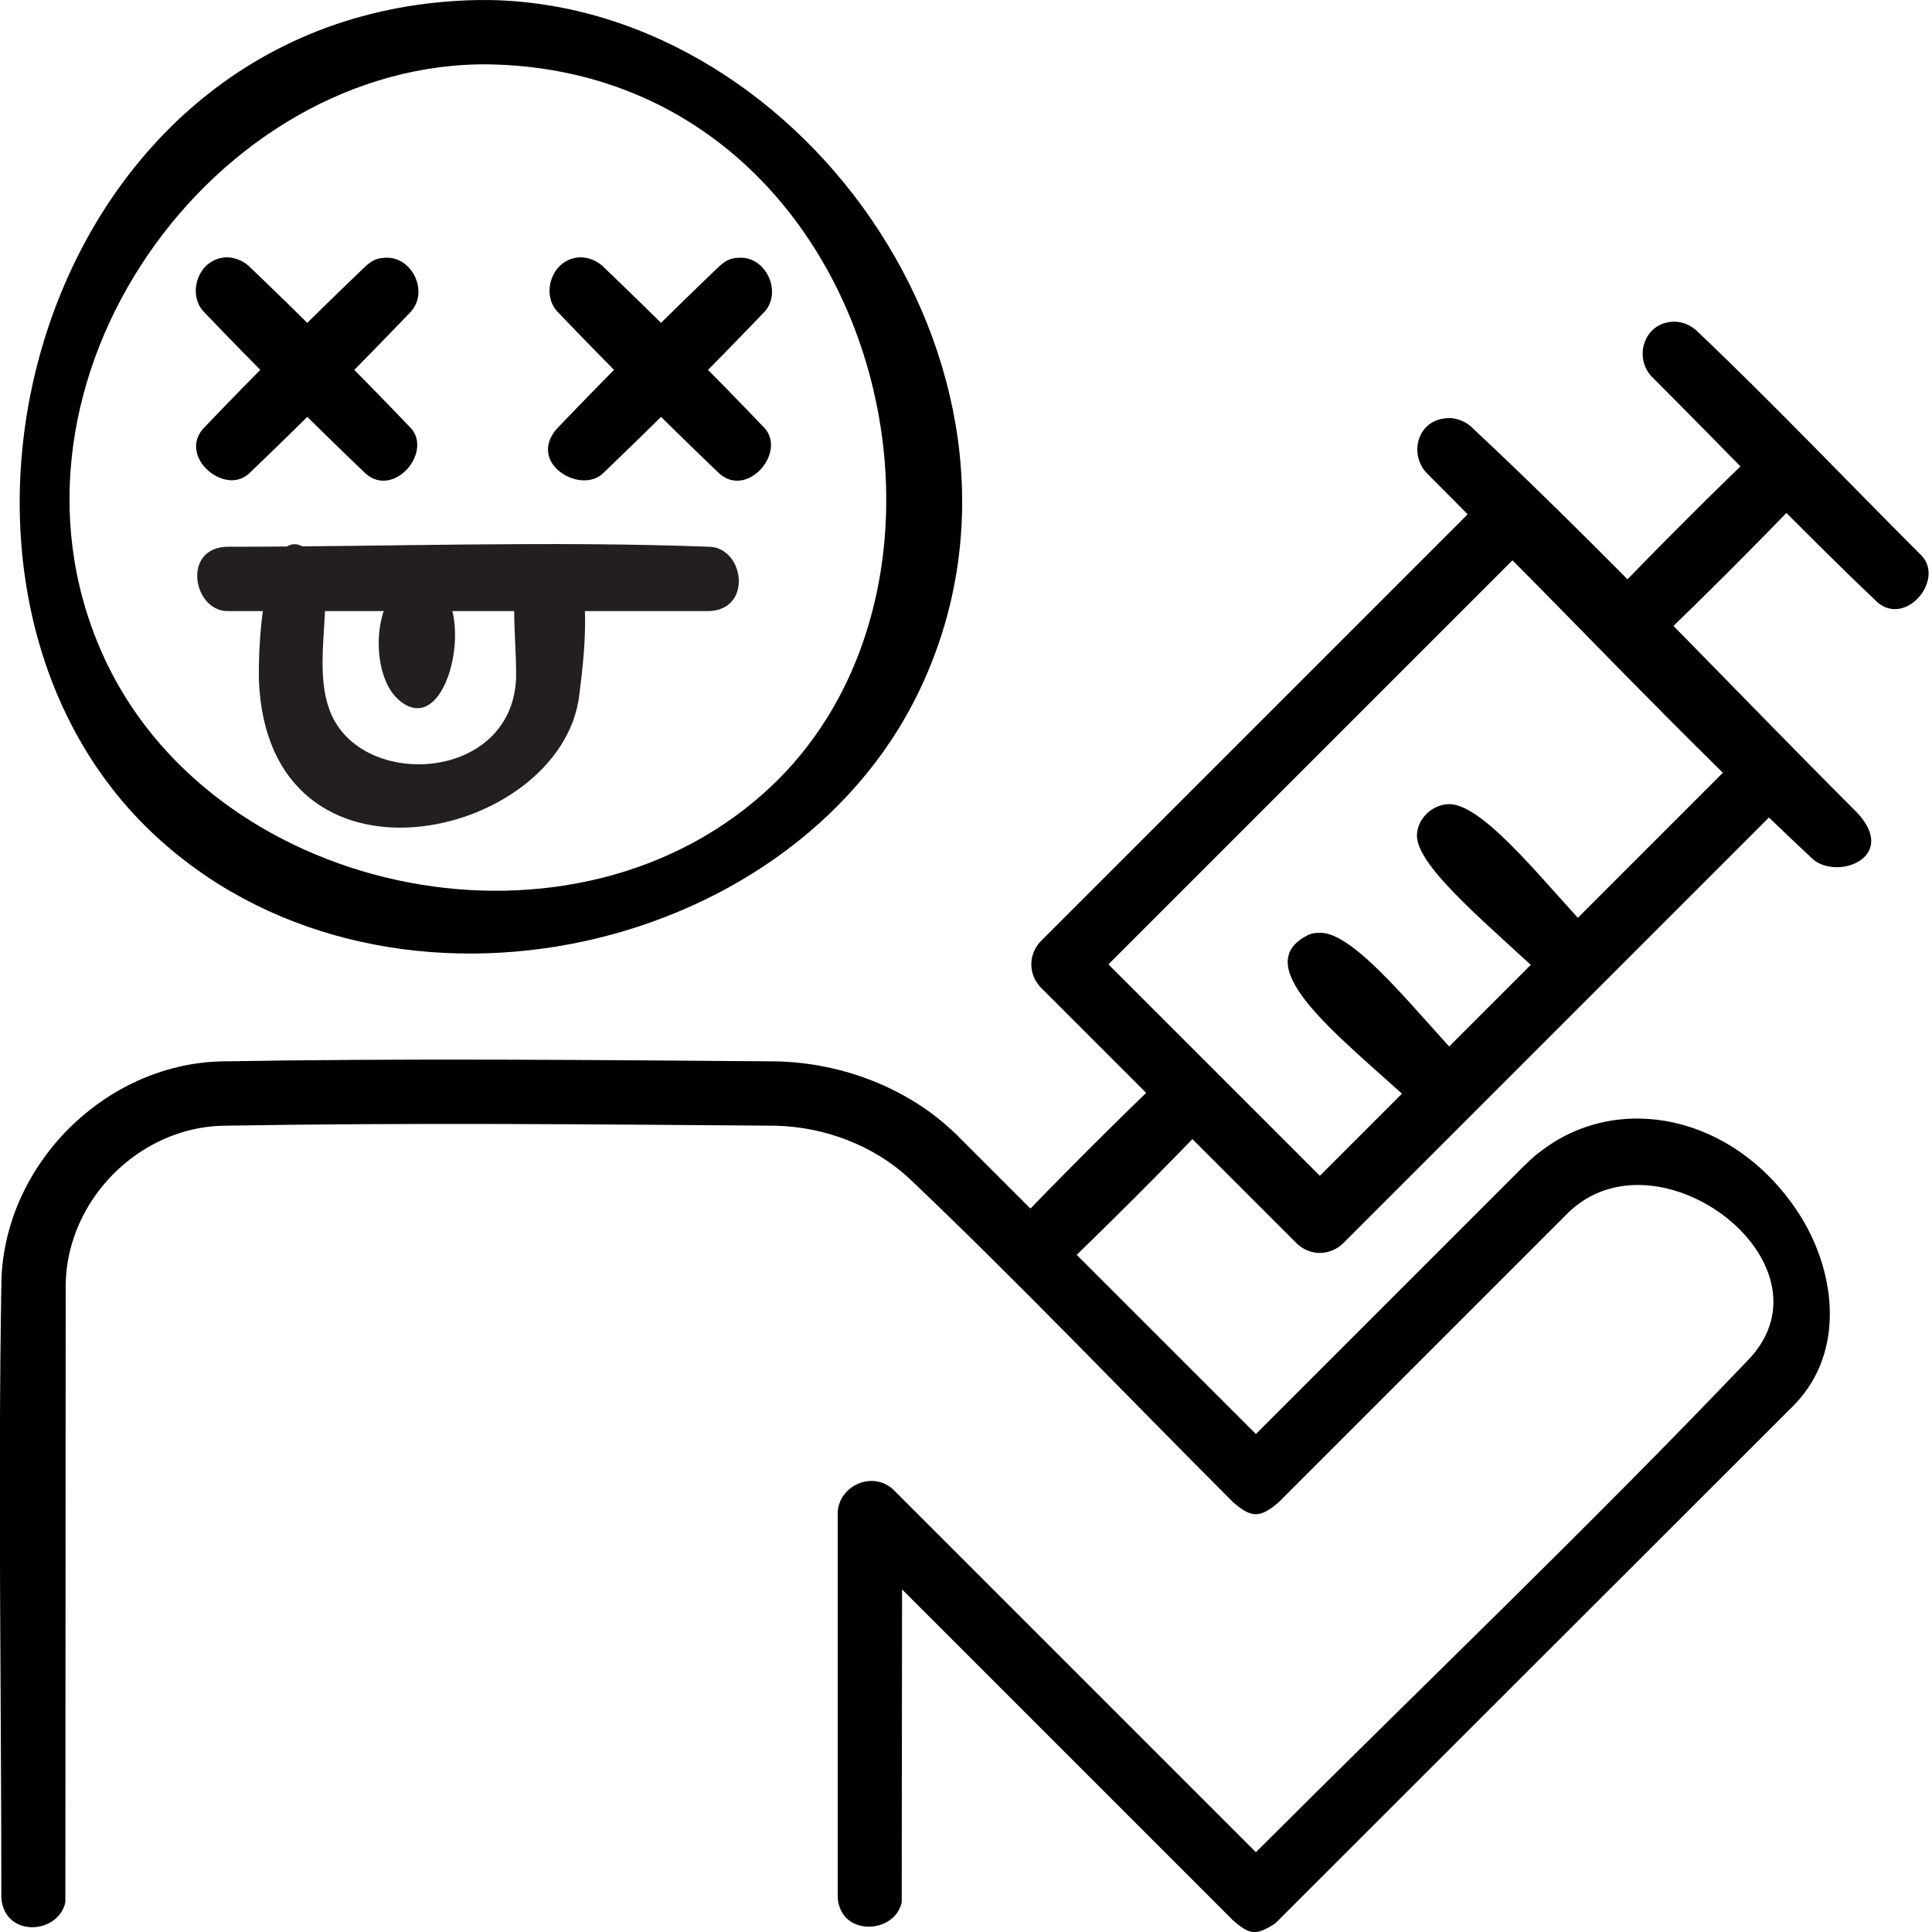
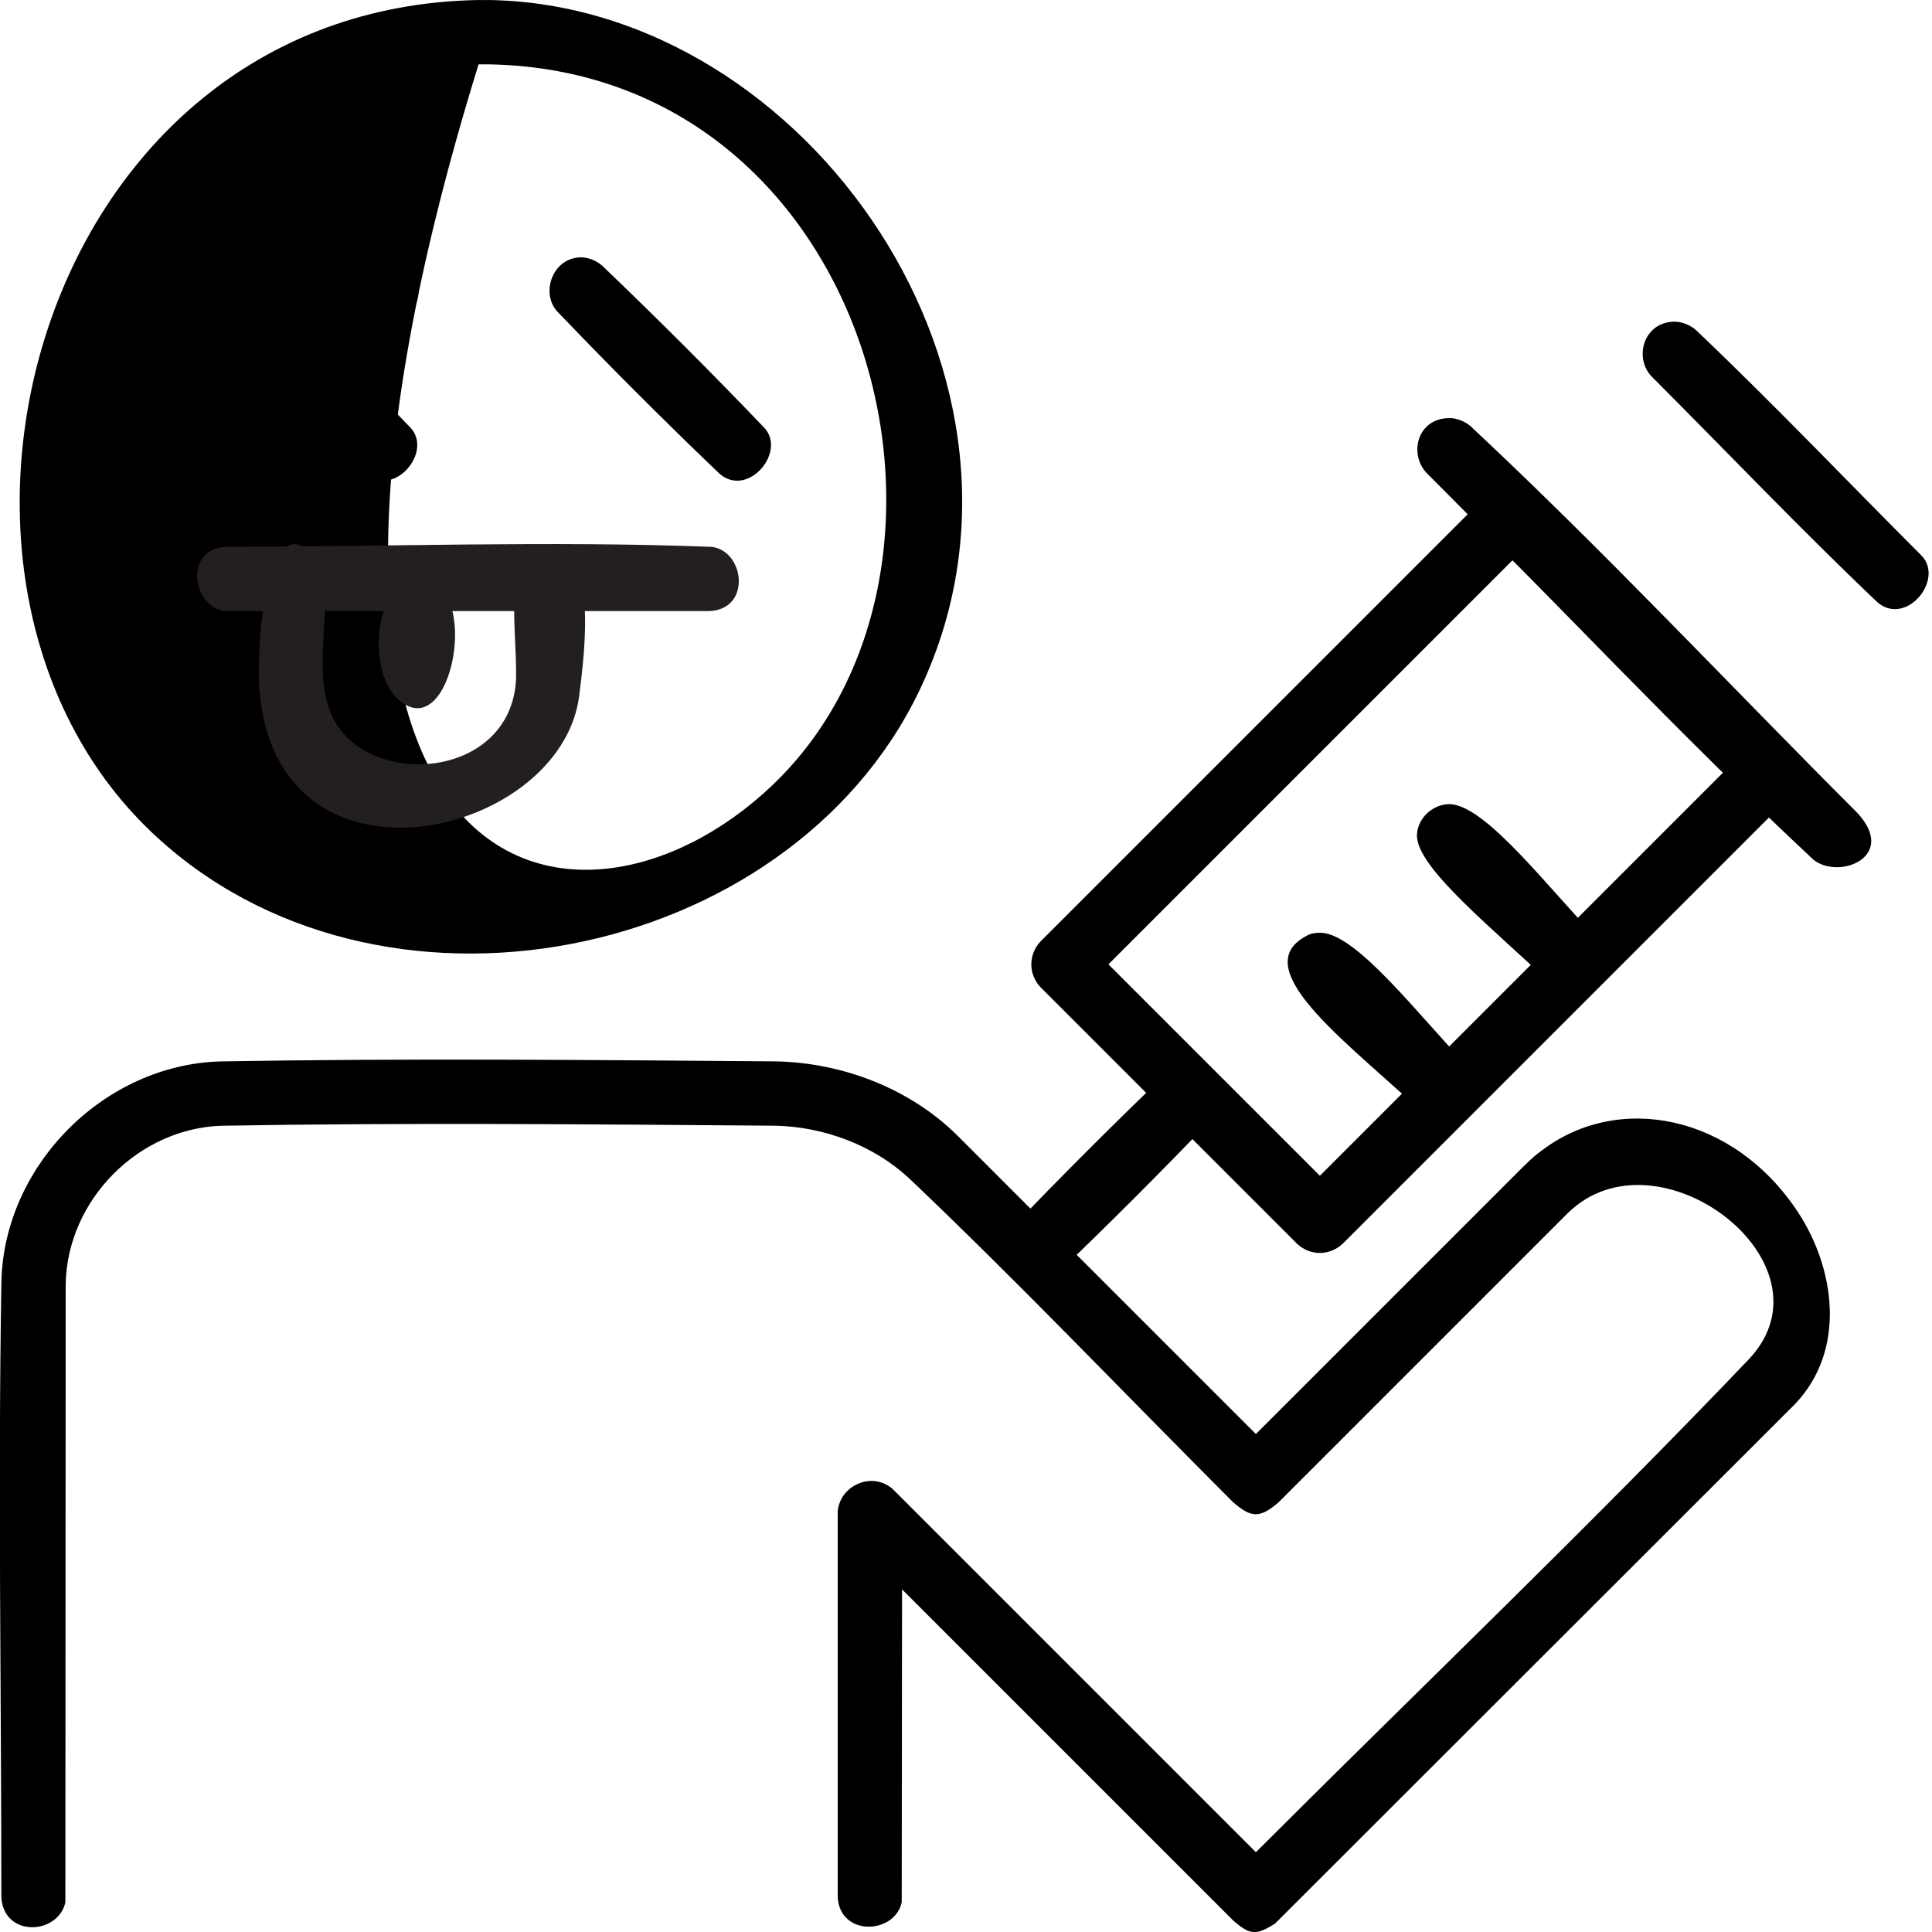
<svg xmlns="http://www.w3.org/2000/svg" width="100%" height="100%" viewBox="0 0 20 20" version="1.1" xml:space="preserve" style="fill-rule:evenodd;clip-rule:evenodd;stroke-linejoin:round;stroke-miterlimit:1.414;">
  <g transform="matrix(0.333,0,0,0.333,9.005,11.32)">
    <path d="M-2.906,-0.999C-0.838,-0.952 1.234,-0.156 2.704,1.29L12,10.586L20.297,2.289C20.684,1.91 20.715,1.903 20.906,1.758C23.282,-0.035 26.849,0.648 28.851,3.688C29.999,5.433 30.37,7.964 28.759,9.655C28.759,9.655 12.599,25.801 12.599,25.801C11.991,26.191 11.804,26.15 11.293,25.707L1,15.414L0.99,25.142C0.773,26.138 -0.913,26.216 -1,25L-1,13C-0.94,12.19 0.056,11.731 0.707,12.293L12,23.586C17.117,18.469 22.357,13.471 27.35,8.234C30.1,5.256 24.481,0.996 21.703,3.711L12.707,12.707C12.119,13.217 11.848,13.188 11.293,12.707C7.93,9.345 4.651,5.897 1.204,2.621C0.094,1.602 -1.425,1.035 -2.937,1.001C-8.671,0.957 -14.406,0.902 -20.14,1.002C-22.725,1.074 -24.955,3.301 -25,5.93C-25,5.93 -25.01,25.142 -25.01,25.142C-25.23,26.151 -26.911,26.248 -27,25C-27,18.605 -27.107,12.209 -26.998,5.815C-26.896,2.226 -23.809,-0.896 -20.185,-0.998C-14.427,-1.098 -8.666,-1.043 -2.906,-0.999Z" style="fill-rule:nonzero;" />
  </g>
  <g transform="matrix(0.235,-0.235,-0.235,-0.235,11.502,13.33)">
    <path d="M6.781,3.167C7.278,2.586 6.866,1.553 6.08,1.501C3.694,1.448 1.306,1.448 -1.08,1.501C-2.092,1.568 -2.239,3.422 -1.08,3.499C1.306,3.552 3.694,3.552 6.08,3.499C6.351,3.481 6.527,3.438 6.781,3.167Z" style="fill-rule:nonzero;" />
  </g>
  <g transform="matrix(0.235,0.235,0.235,-0.235,11.37,7.106)">
    <path d="M4.669,13.639C4.975,13.893 5.005,13.884 5.343,13.9L16.657,13.899C17.217,13.874 17.632,13.446 17.657,12.899L17.657,-6.899C17.631,-7.448 17.225,-7.873 16.657,-7.899L5.343,-7.899C4.783,-7.874 4.368,-7.446 4.343,-6.899L4.343,12.9C4.363,13.328 4.367,13.336 4.669,13.639ZM6.343,-5.899L15.657,-5.899L15.657,11.899L6.343,11.9C6.343,5.967 6.343,0.034 6.343,-5.899Z" style="fill-rule:nonzero;" />
  </g>
  <g transform="matrix(0.235,0.235,0.235,-0.235,16.996,3.834)">
    <path d="M-3.116,-5.224C-2.95,-5.098 -2.759,-5.023 -2.554,-5.002C3.123,-4.808 8.806,-5 14.485,-5C16.361,-5.064 15.571,-6.893 14.554,-6.998C8.877,-7.192 3.194,-7 -2.485,-7C-3.33,-6.971 -3.926,-5.931 -3.116,-5.224Z" style="fill-rule:nonzero;" />
  </g>
  <g transform="matrix(0.235,-0.235,-0.235,-0.235,17.662,6.837)">
-     <path d="M6.781,3.167C7.28,2.584 6.87,1.553 6.08,1.501C3.694,1.448 1.306,1.448 -1.08,1.501C-2.033,1.564 -2.481,3.406 -1.08,3.499C1.306,3.552 3.694,3.552 6.08,3.499C6.349,3.481 6.525,3.441 6.781,3.167Z" style="fill-rule:nonzero;" />
-   </g>
+     </g>
  <g transform="matrix(0.235,0.235,0.235,-0.235,18.495,3.18)">
    <path d="M-2.119,-2.757C-1.944,-2.608 -1.73,-2.519 -1.502,-2.501C1.814,-2.415 5.132,-2.5 8.45,-2.5C9.482,-2.527 9.668,-4.407 8.502,-4.499C5.186,-4.585 1.868,-4.5 -1.45,-4.5C-2.273,-4.478 -2.841,-3.442 -2.119,-2.757Z" style="fill-rule:nonzero;" />
  </g>
  <g transform="matrix(-0.235,-0.235,-0.235,0.235,14.333,9.713)">
    <path d="M1.514,1.272C0.674,0.511 -2.442,0.953 -4.868,1.001C-5.882,1.061 -6.029,2.93 -4.868,2.999C-1.808,3.06 2.334,3.784 1.795,1.744C1.747,1.563 1.714,1.468 1.514,1.272Z" style="fill-rule:nonzero;" />
  </g>
  <g transform="matrix(-0.235,-0.235,-0.235,0.235,15.665,8.381)">
    <path d="M1.514,1.272C0.674,0.511 -2.442,0.953 -4.868,1.001C-5.882,1.061 -6.029,2.93 -4.868,2.999C-2.263,3.051 0.885,3.427 1.57,2.671C1.92,2.284 1.893,1.644 1.514,1.272Z" style="fill-rule:nonzero;" />
  </g>
  <g transform="matrix(0.235,0.235,0.235,-0.235,3.179,2.652)">
    <path d="M-1.719,-1.77C-1.541,-1.61 -1.317,-1.517 -1.08,-1.501C1.306,-1.448 3.694,-1.448 6.08,-1.501C7.092,-1.568 7.239,-3.422 6.08,-3.499C3.694,-3.552 1.306,-3.552 -1.08,-3.499C-1.861,-3.447 -2.356,-2.393 -1.719,-1.77Z" style="fill-rule:nonzero;" />
  </g>
  <g transform="matrix(-0.235,0.235,0.235,0.235,3.179,5.006)">
    <path d="M-6.781,-3.167C-7.273,-2.592 -6.887,-1.555 -6.08,-1.501C-3.694,-1.448 -1.306,-1.448 1.08,-1.501C2.092,-1.568 2.239,-3.422 1.08,-3.499C-1.306,-3.552 -3.694,-3.552 -6.08,-3.499C-6.349,-3.481 -6.525,-3.441 -6.781,-3.167Z" style="fill-rule:nonzero;" />
  </g>
  <g transform="matrix(0.235,0.235,0.235,-0.235,6.841,2.652)">
    <path d="M-1.719,-1.77C-1.541,-1.61 -1.317,-1.517 -1.08,-1.501C1.306,-1.448 3.694,-1.448 6.08,-1.501C7.092,-1.568 7.239,-3.422 6.08,-3.499C3.694,-3.552 1.306,-3.552 -1.08,-3.499C-1.861,-3.447 -2.356,-2.393 -1.719,-1.77Z" style="fill-rule:nonzero;" />
  </g>
  <g transform="matrix(-0.235,0.235,0.235,0.235,6.841,5.006)">
-     <path d="M-6.781,-3.167C-7.278,-2.586 -6.866,-1.553 -6.08,-1.501C-3.694,-1.448 -1.306,-1.448 1.08,-1.501C2.033,-1.564 2.481,-3.406 1.08,-3.499C-1.306,-3.552 -3.694,-3.552 -6.08,-3.499C-6.349,-3.481 -6.525,-3.441 -6.781,-3.167Z" style="fill-rule:nonzero;" />
-   </g>
+     </g>
  <g transform="matrix(0,-0.333,-0.333,0,5.01,0.333)">
-     <path d="M0.999,-0.194C0.812,-10.062 -10.86,-18.168 -20.502,-13.519C-28.928,-9.457 -31.544,3.333 -24.856,10.347C-16.984,18.602 0.739,13.913 0.999,0.194C1,0 1,0 0.999,-0.194ZM-1.001,0.168C-1.163,8.732 -11.285,15.743 -19.633,11.718C-26.939,8.195 -29.205,-2.888 -23.409,-8.967C-16.596,-16.112 -1.226,-12.068 -1.001,-0.168C-1,0 -1,0 -1.001,0.168Z" style="fill-rule:nonzero;" />
+     <path d="M0.999,-0.194C0.812,-10.062 -10.86,-18.168 -20.502,-13.519C-28.928,-9.457 -31.544,3.333 -24.856,10.347C-16.984,18.602 0.739,13.913 0.999,0.194C1,0 1,0 0.999,-0.194ZM-1.001,0.168C-26.939,8.195 -29.205,-2.888 -23.409,-8.967C-16.596,-16.112 -1.226,-12.068 -1.001,-0.168C-1,0 -1,0 -1.001,0.168Z" style="fill-rule:nonzero;" />
  </g>
  <g transform="matrix(0.333,0,0,0.333,2.346,5.993)">
    <path d="M15.077,-0.997C16.103,-0.879 16.329,0.949 15,1L0,1C-1.043,0.96 -1.383,-0.947 0,-1C5.026,-1 10.055,-1.19 15.077,-0.997Z" style="fill:rgb(35,31,32);fill-rule:nonzero;" />
  </g>
  <g transform="matrix(0,0.333,0.333,0,4.677,6.659)">
    <path d="M-2,-0.972C-1.918,0.959 3.246,0.013 1.746,-1.666C0.862,-2.655 -2.02,-2.44 -2,-0.972Z" style="fill:rgb(35,31,32);fill-rule:nonzero;" />
  </g>
  <g transform="matrix(0.333,0,0,0.333,3.012,8.324)">
    <path d="M8.056,-7.998C9.512,-7.876 9.151,-4.869 8.96,-3.364C8.389,1.125 -0.73,3.187 -0.998,-3.871C-1.028,-6.178 -0.514,-9.249 0.782,-7.623C1.5,-6.723 0.555,-4.335 1.265,-2.766C2.319,-0.434 6.878,-0.731 6.999,-3.922C7.021,-5.674 6.522,-8.041 8.056,-7.998Z" style="fill:rgb(35,31,32);fill-rule:nonzero;" />
  </g>
</svg>